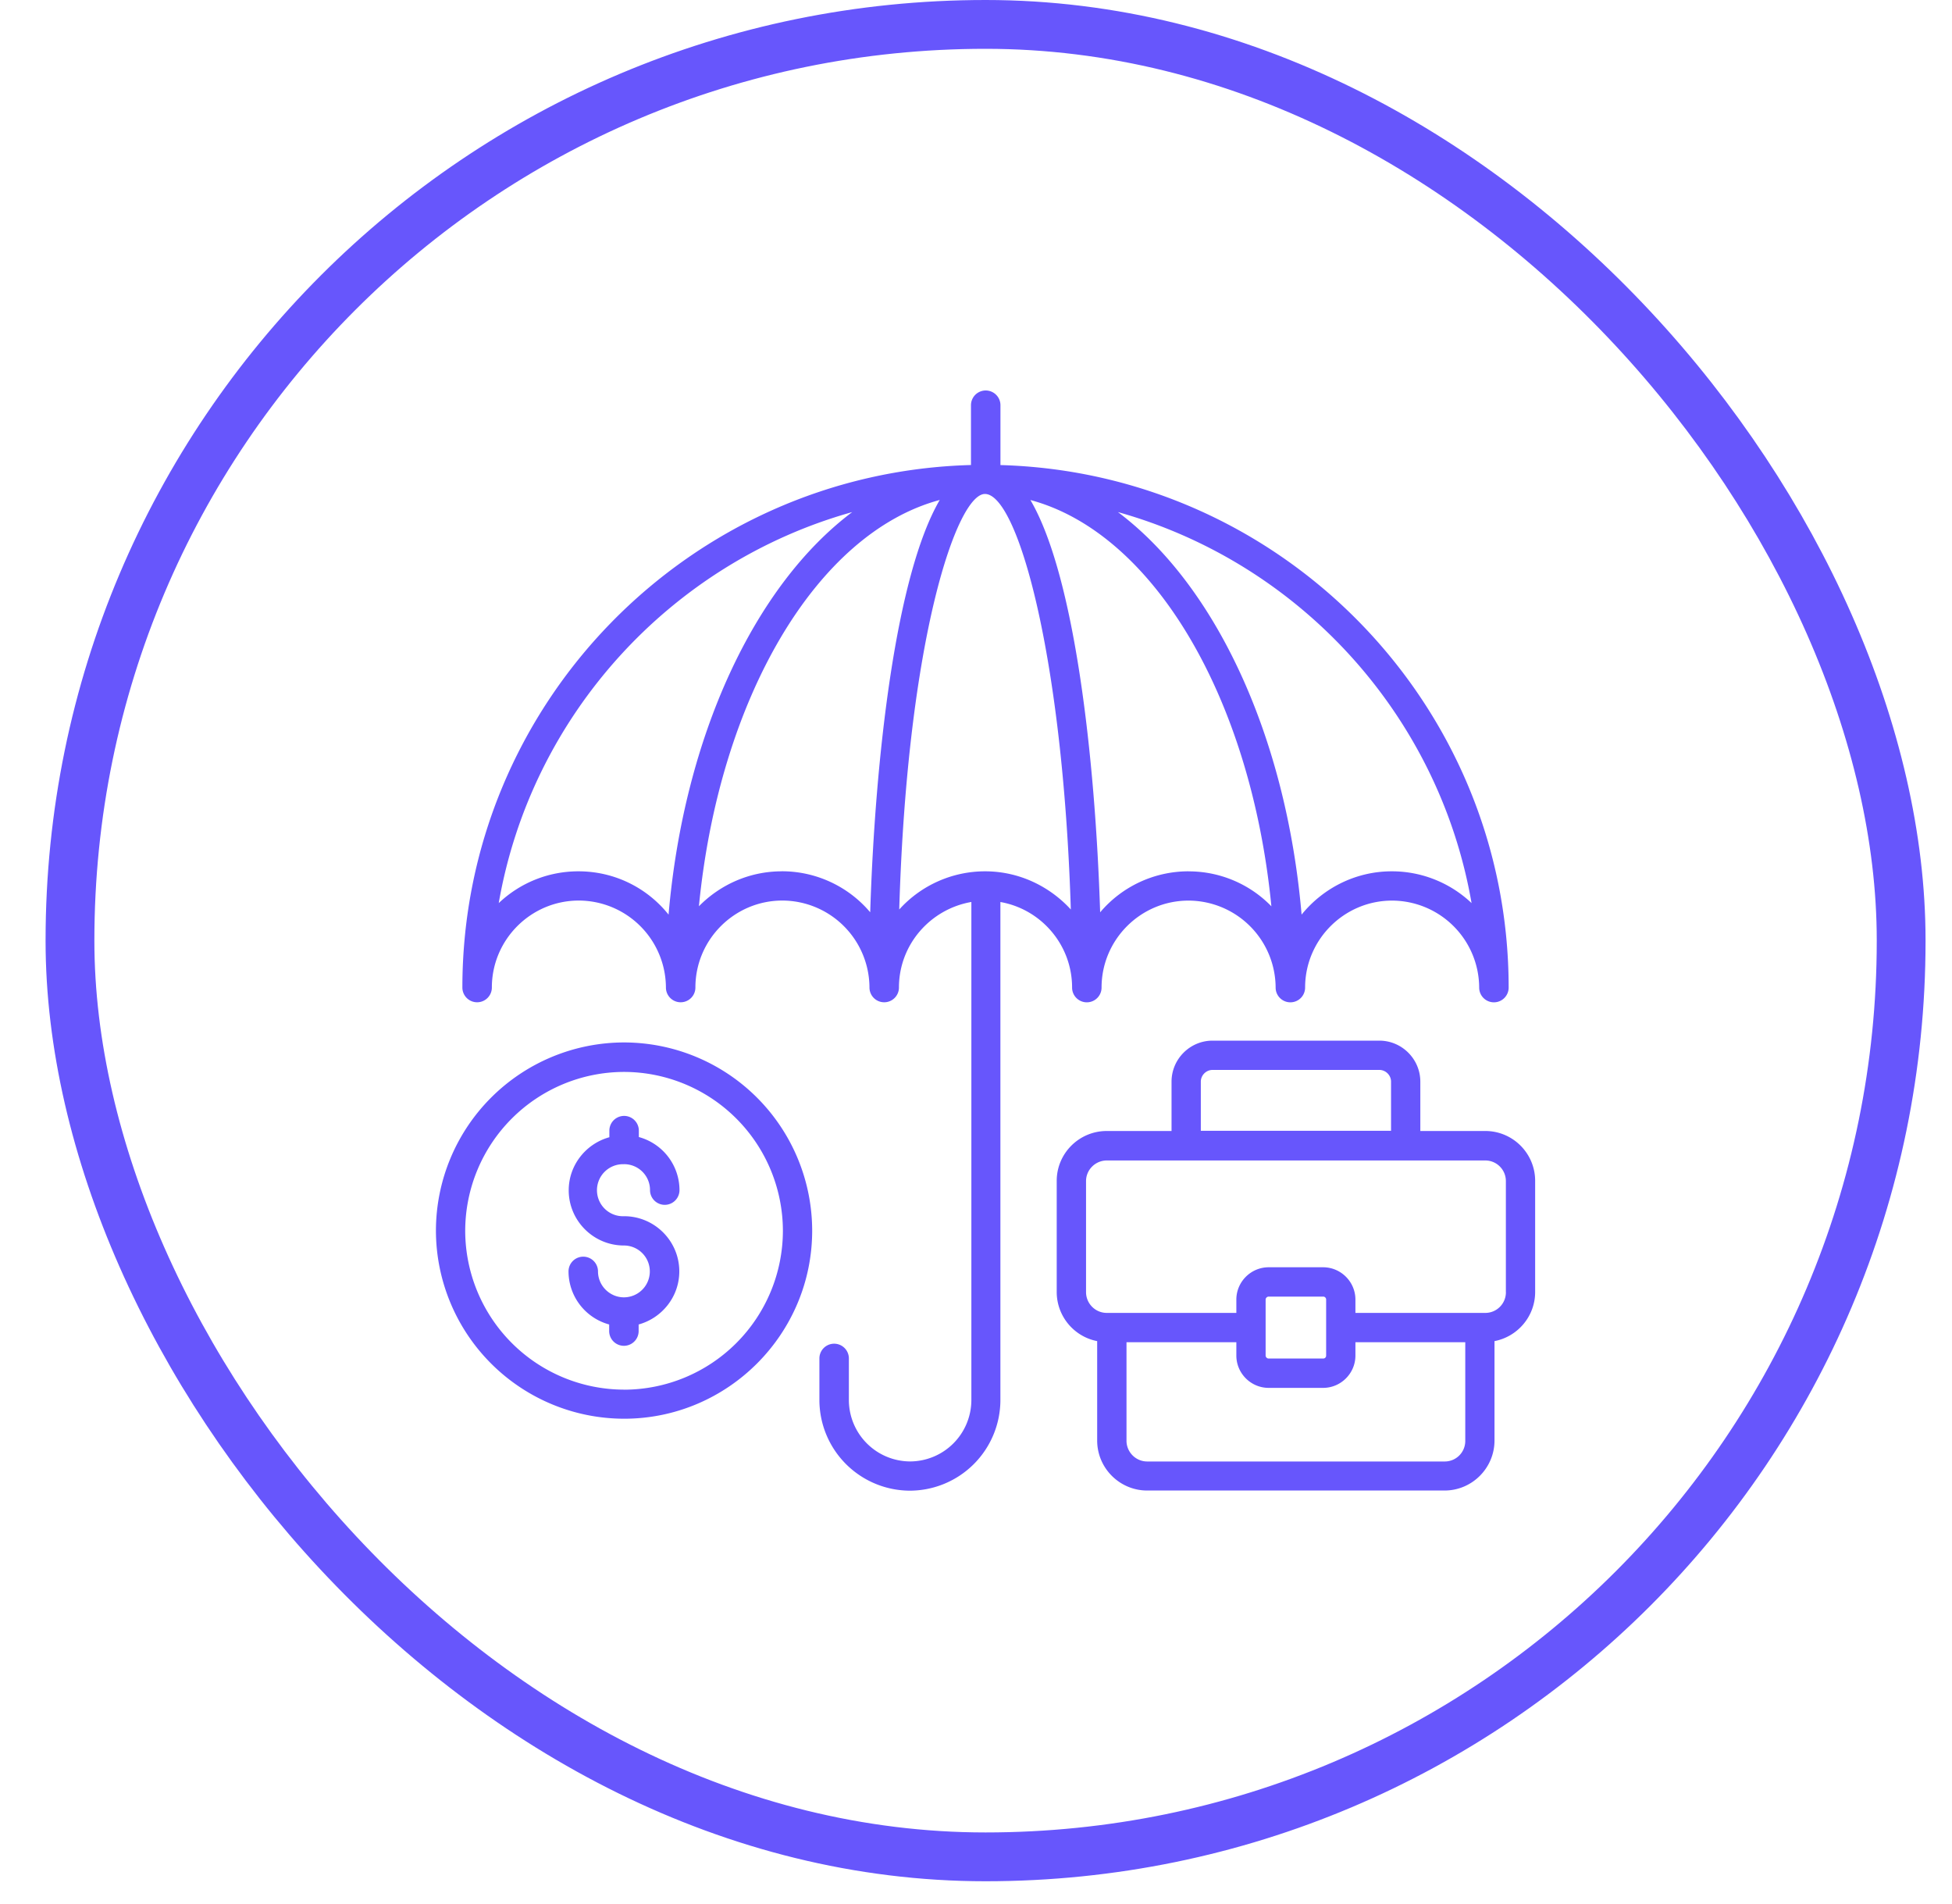
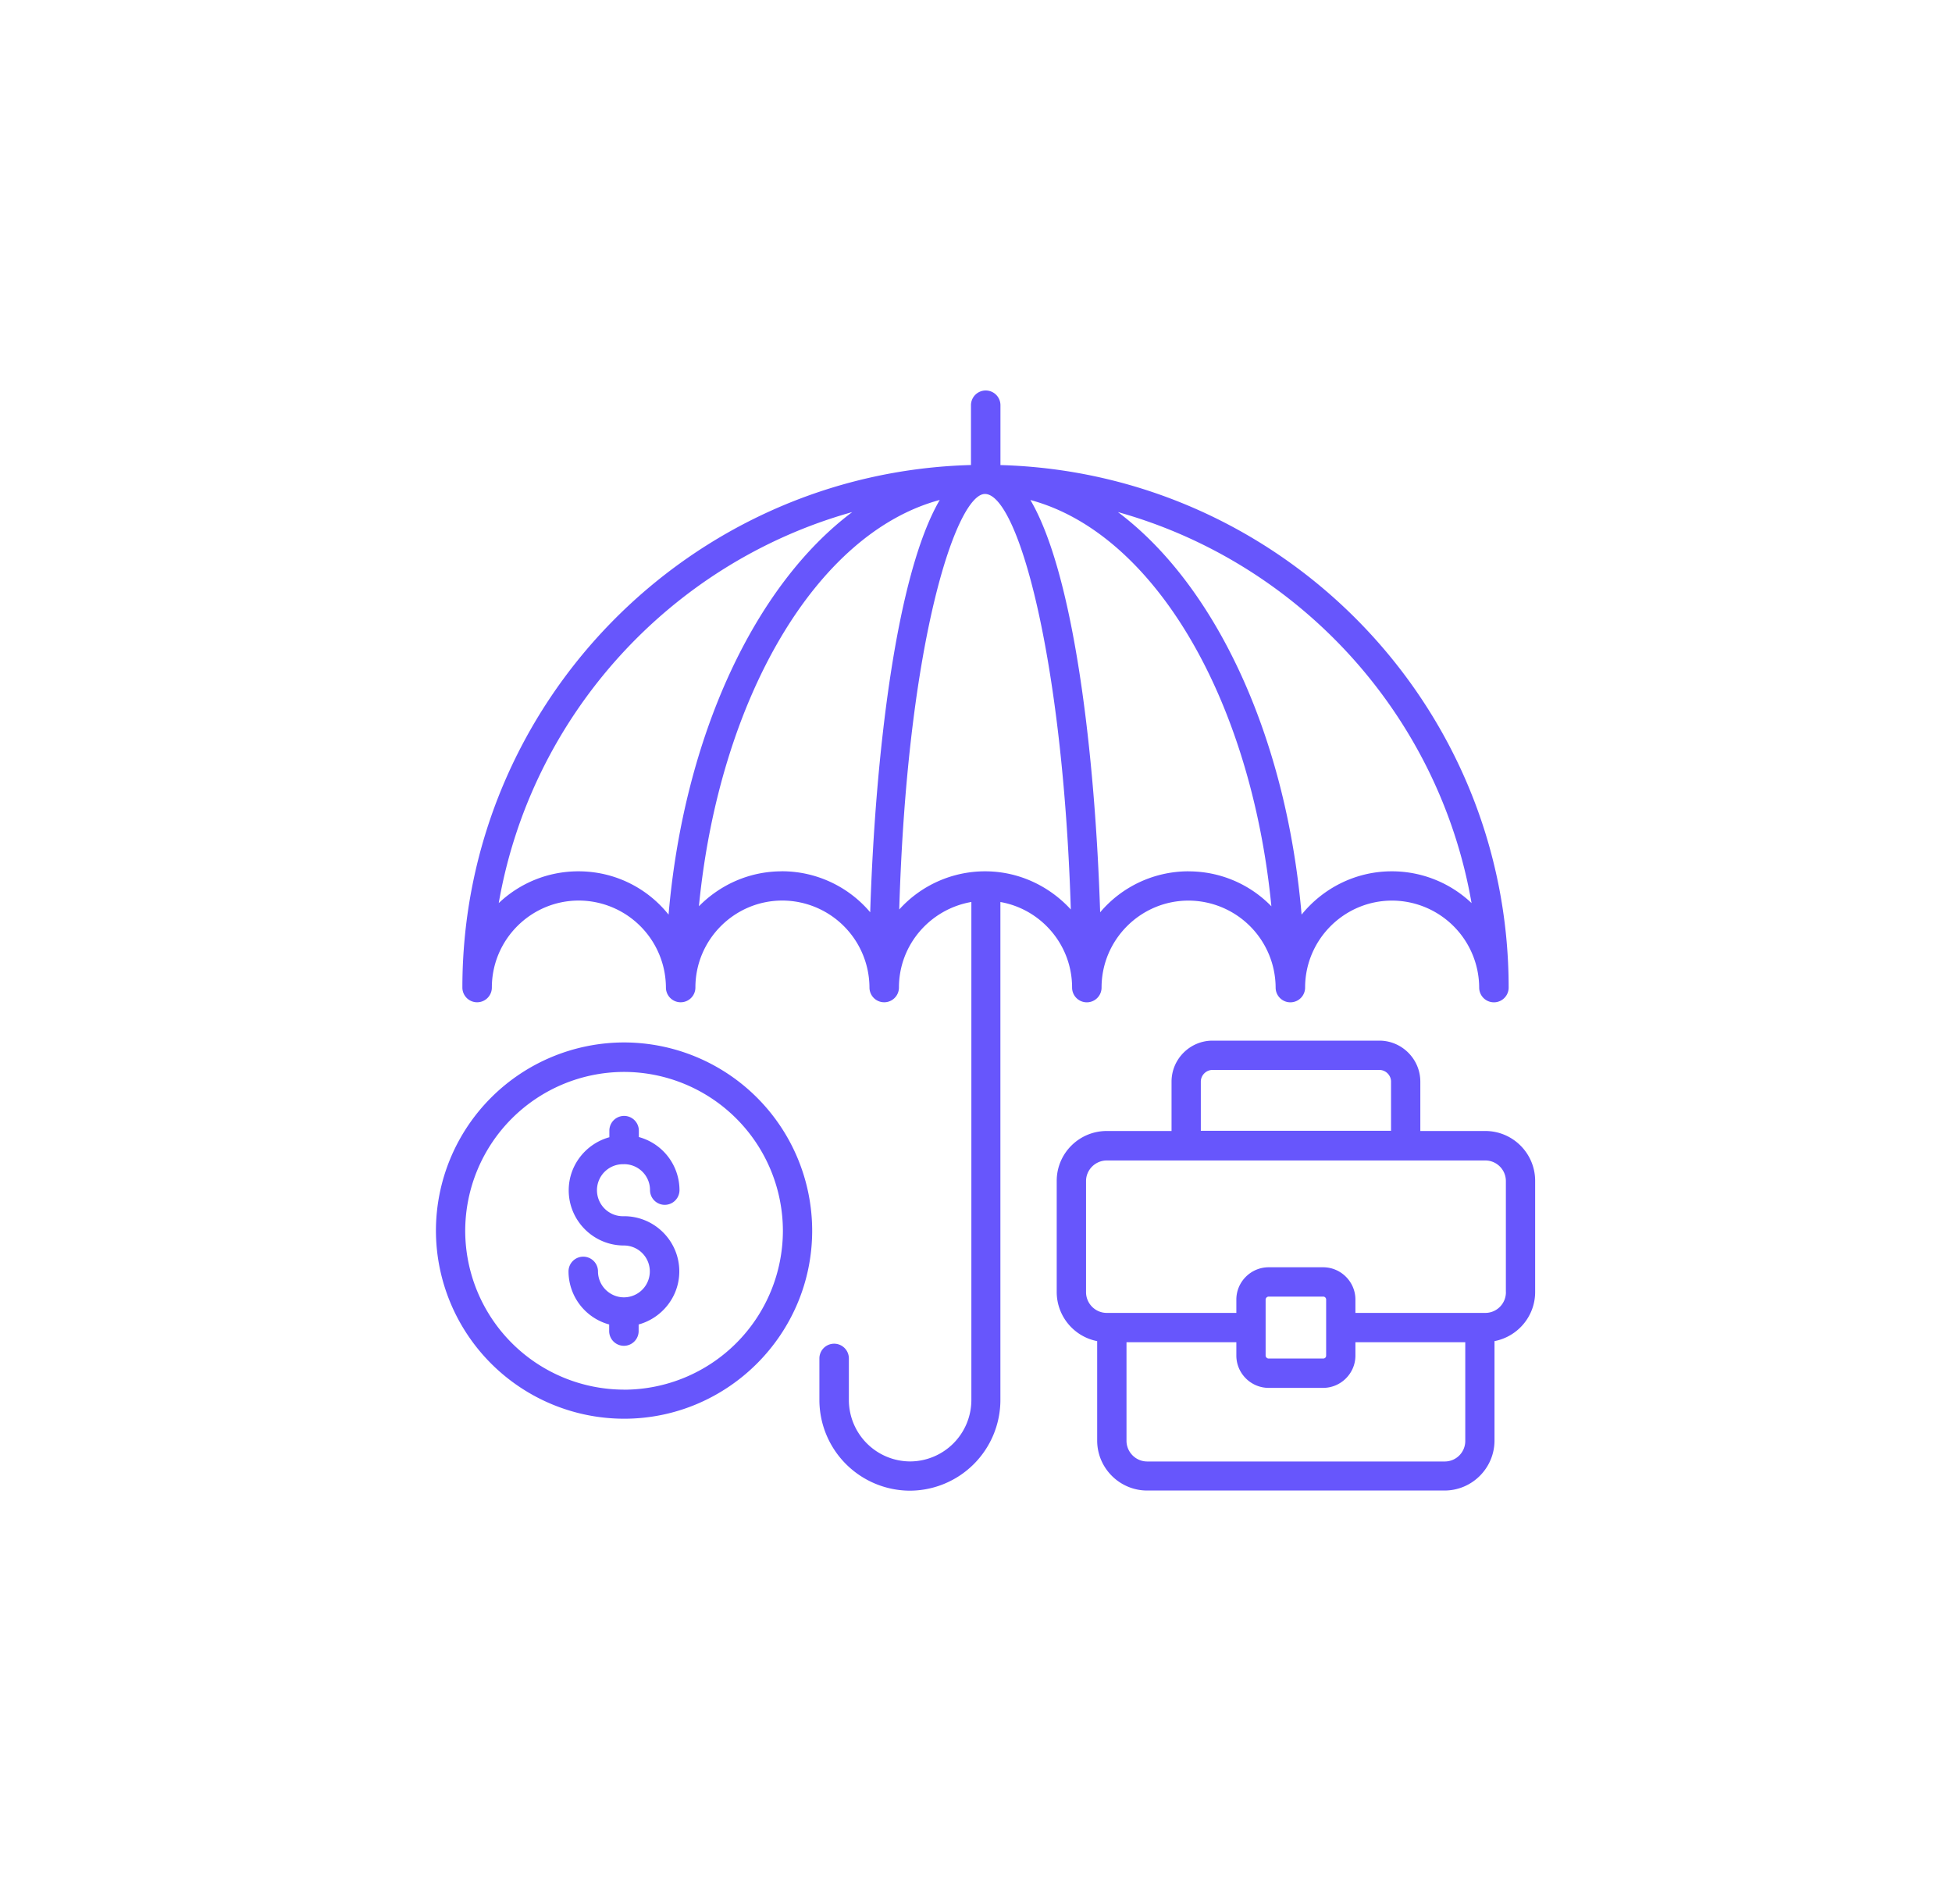
<svg xmlns="http://www.w3.org/2000/svg" width="40" height="39" fill="none">
-   <rect x="1.434" y=".5" width="37.524" height="37.542" rx="18.762" stroke="#6756fc" />
  <path d="M21.969 20.233a.302.302 0 1 0 .604 0c0-.982.8-1.782 1.782-1.782a1.79 1.79 0 0 1 1.785 1.782.302.302 0 1 0 .604 0c0-.982.8-1.782 1.782-1.782a1.79 1.79 0 0 1 1.785 1.782.302.302 0 1 0 .604 0c0-5.807-4.644-10.545-10.414-10.705V8.302a.302.302 0 0 0-.604 0v1.225c-5.778.156-10.422 4.898-10.422 10.705a.302.302 0 1 0 .604 0c0-.982.8-1.782 1.782-1.782a1.79 1.79 0 0 1 1.785 1.782.302.302 0 0 0 .604 0c0-.982.8-1.782 1.782-1.782a1.79 1.79 0 0 1 1.785 1.782.302.302 0 0 0 .604 0c0-.88.644-1.607 1.484-1.753v10.207a1.26 1.26 0 0 1-1.255 1.255 1.26 1.26 0 0 1-1.255-1.255v-.855a.302.302 0 1 0-.604 0v.855a1.86 1.86 0 0 0 1.854 1.854 1.86 1.86 0 0 0 1.855-1.854V18.48c.829.145 1.469.873 1.469 1.753zm2.382-2.382a2.37 2.37 0 0 0-1.807.84c-.102-3.193-.527-6.909-1.429-8.447 2.52.676 4.52 4.051 4.938 8.324a2.36 2.36 0 0 0-1.702-.716zm5.804.651a2.37 2.37 0 0 0-1.636-.651c-.745 0-1.411.349-1.847.887-.316-3.673-1.771-6.753-3.764-8.247 3.72 1.04 6.578 4.153 7.247 8.011zm-18.302-.651c-.633 0-1.207.247-1.633.651.669-3.854 3.527-6.971 7.244-8.011-1.993 1.495-3.447 4.575-3.764 8.247-.433-.542-1.098-.887-1.847-.887zm4.167 0c-.665 0-1.265.276-1.698.716.418-4.273 2.415-7.647 4.935-8.324-.898 1.538-1.324 5.255-1.425 8.447a2.37 2.37 0 0 0-1.811-.84zm2.407.782c.167-5.596 1.189-8.513 1.756-8.513.662 0 1.596 3.269 1.76 8.513-.436-.476-1.062-.782-1.756-.782a2.37 2.37 0 0 0-1.76.782zm-5.639 2.724a3.86 3.86 0 0 0-3.855 3.855 3.86 3.86 0 0 0 3.855 3.854c2.124 0 3.855-1.731 3.855-3.854a3.86 3.86 0 0 0-3.855-3.855zm0 7.113a3.26 3.26 0 0 1-3.255-3.255 3.26 3.26 0 0 1 3.255-3.254 3.26 3.26 0 0 1 3.255 3.255 3.26 3.26 0 0 1-3.255 3.255zm.001-4.619a.53.53 0 0 1 .531.531.302.302 0 1 0 .604 0 1.13 1.13 0 0 0-.833-1.087v-.131a.302.302 0 1 0-.604 0v.135c-.476.131-.833.567-.833 1.087 0 .625.509 1.131 1.131 1.131a.531.531 0 1 1 0 1.062c-.291 0-.531-.24-.531-.531a.302.302 0 1 0-.604 0 1.13 1.13 0 0 0 .833 1.087v.135a.302.302 0 0 0 .604 0v-.135c.476-.131.833-.567.833-1.087 0-.625-.509-1.131-1.131-1.131a.533.533 0 1 1 0-1.065zm17.647-.68h-1.331V22.16c0-.462-.378-.84-.84-.84h-3.418c-.462 0-.84.378-.84.84v1.011H22.68c-.567 0-1.026.458-1.026 1.022v2.276c0 .498.356.916.829 1.007v2.036c0 .567.462 1.025 1.025 1.025H29.6c.567 0 1.025-.462 1.025-1.025v-2.036c.473-.091.833-.506.833-1.007v-2.276c0-.564-.458-1.022-1.022-1.022zm-5.829-1.011c0-.131.109-.24.24-.24h3.418c.131 0 .24.109.24.24v1.007h-3.898V22.16zm4.993 7.782h-6.091c-.236 0-.425-.193-.425-.425v-2.018h2.251v.273c0 .364.298.662.662.662h1.116c.364 0 .662-.298.662-.662v-.273h2.251v2.018a.42.42 0 0 1-.425.425zm-3.665-2.171v-1.145c0-.033.029-.062.062-.062h1.116a.06.06 0 0 1 .062.062v1.145c0 .036-.025.062-.062.062h-1.116c-.033 0-.062-.029-.062-.062zm4.924-1.298c0 .236-.189.425-.422.425h-2.662v-.273c0-.364-.298-.662-.662-.662h-1.116c-.364 0-.662.298-.662.662v.273H22.68c-.236 0-.425-.193-.425-.425v-2.276c0-.233.193-.422.425-.422h7.756c.233 0 .422.189.422.422v2.276z" fill="#6756fc" />
</svg>